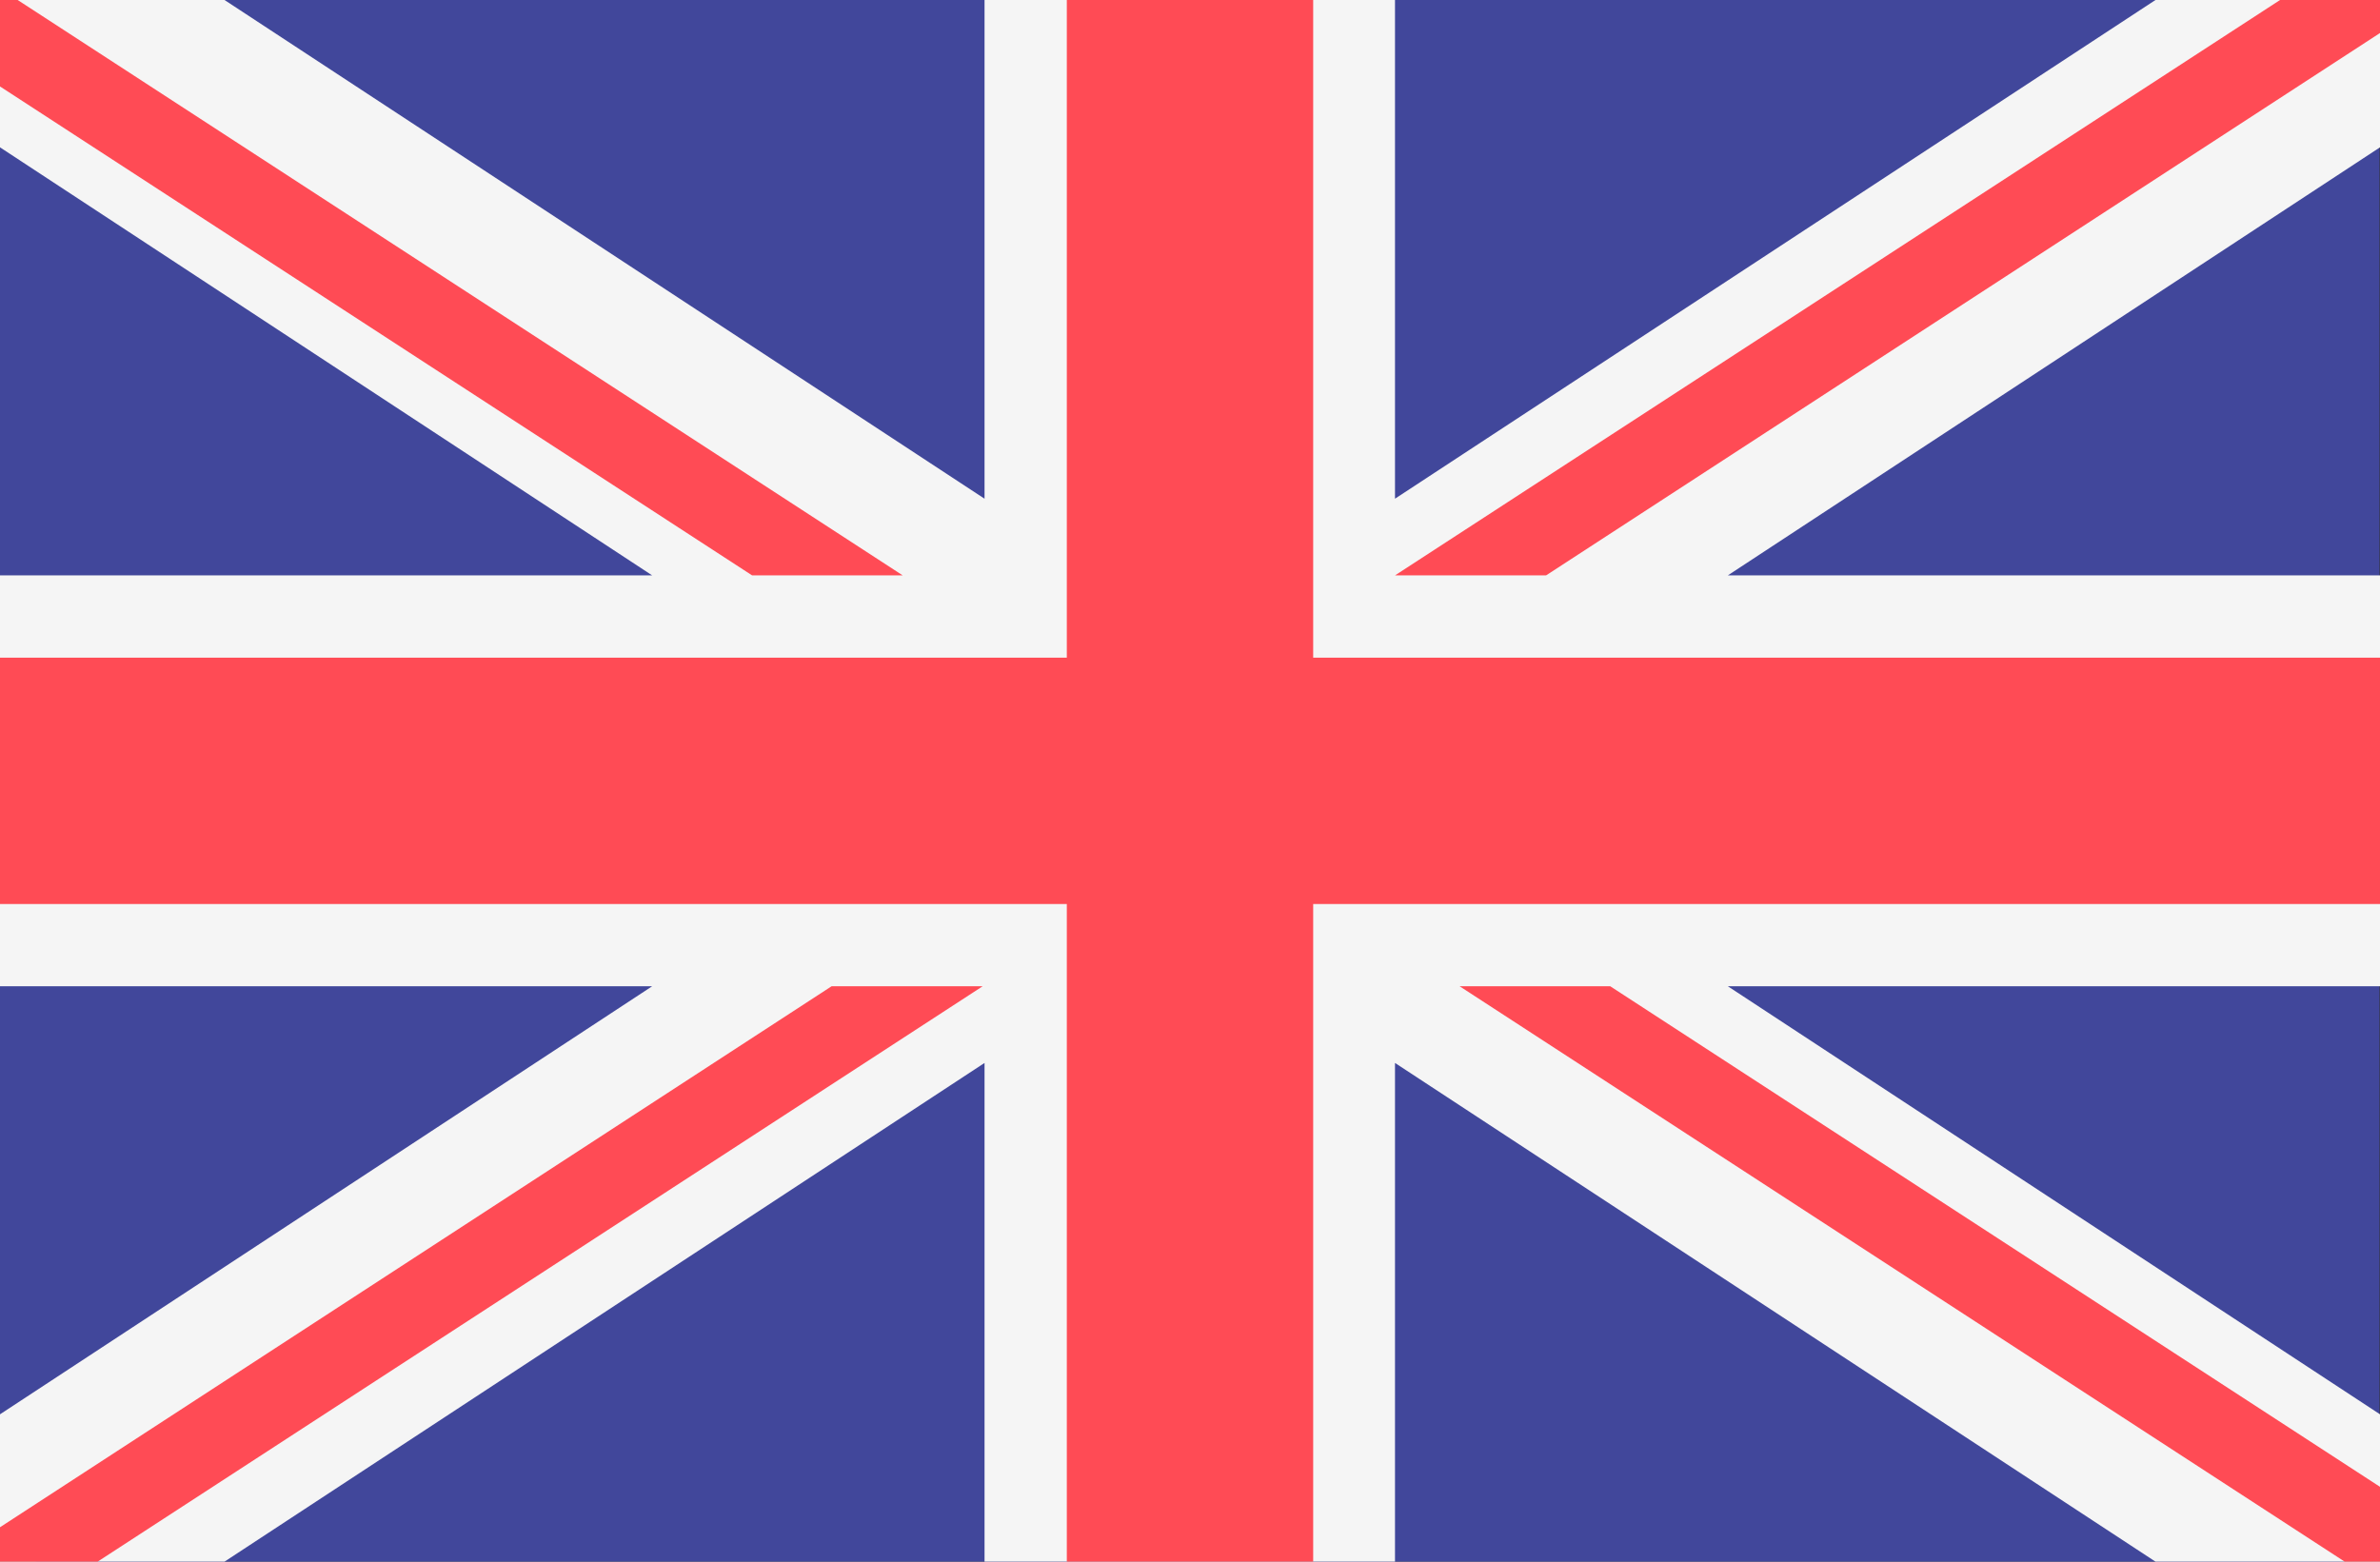
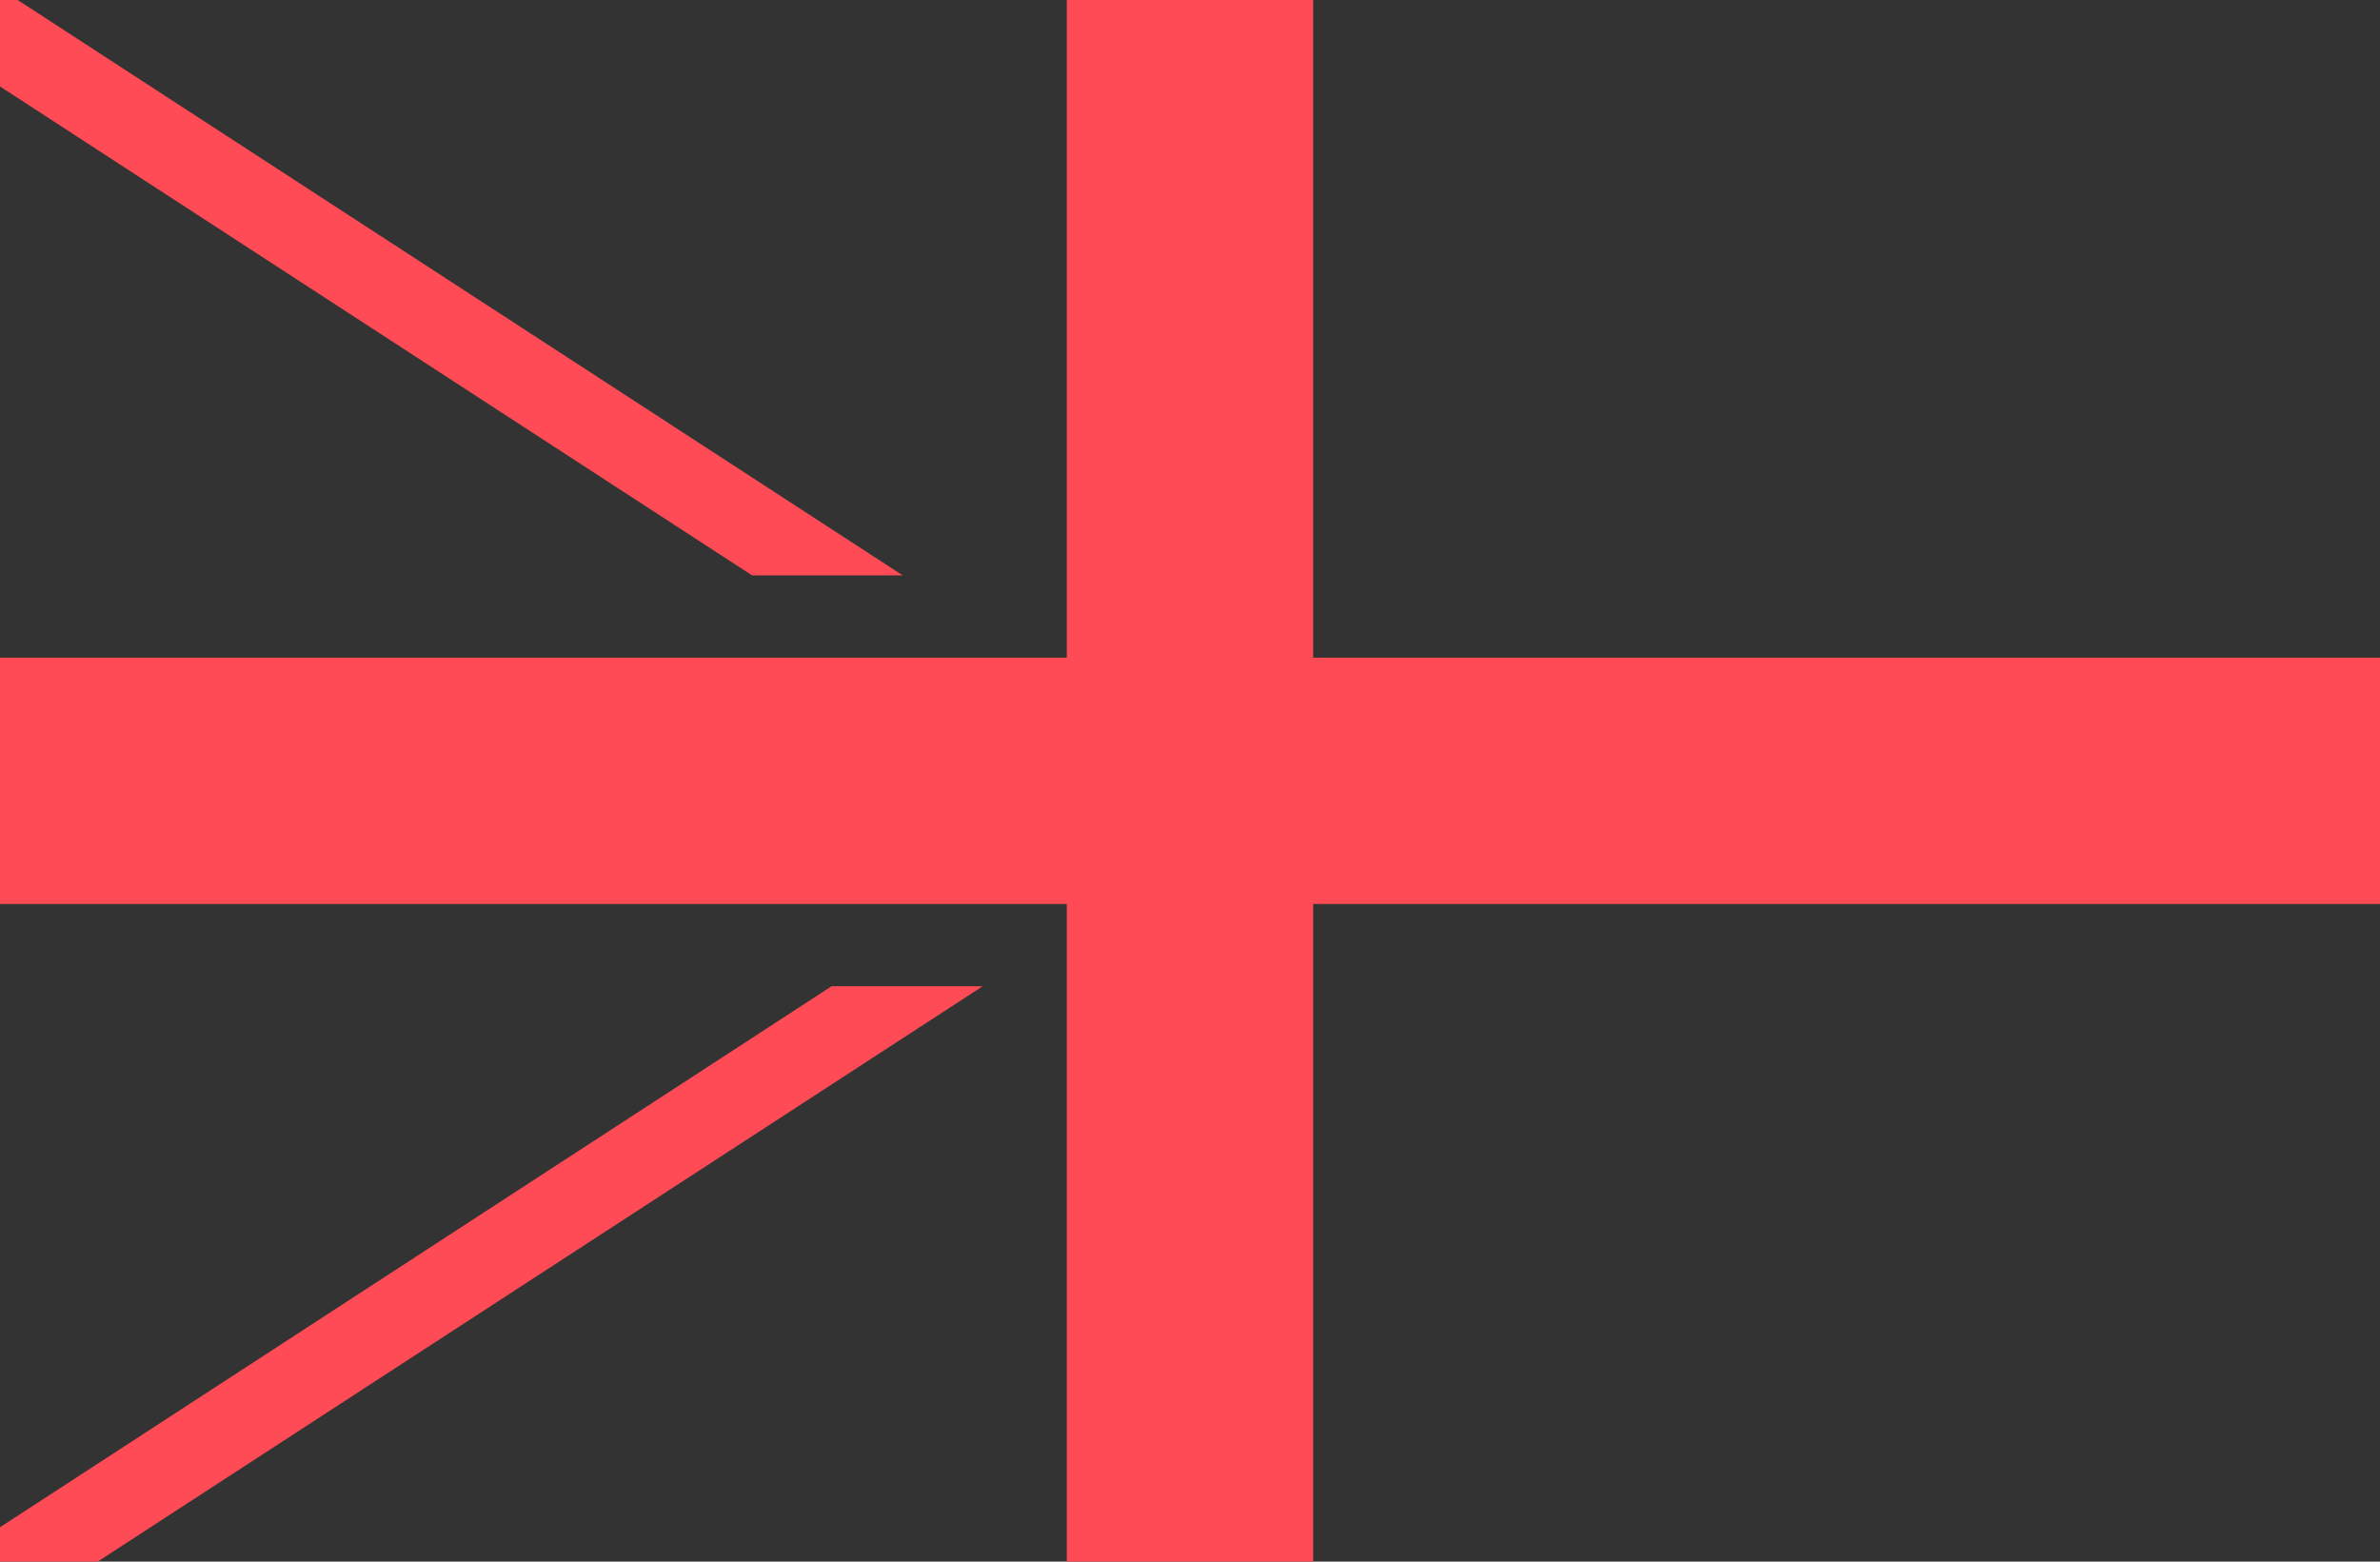
<svg xmlns="http://www.w3.org/2000/svg" xmlns:ns1="http://www.inkscape.org/namespaces/inkscape" xmlns:ns2="http://sodipodi.sourceforge.net/DTD/sodipodi-0.dtd" version="1.1" id="Layer_1" ns1:version="0.91 r13725" ns2:docname="en.svg" x="0px" y="0px" viewBox="0 0 512 336" style="enable-background:new 0 0 512 336;" xml:space="preserve">
  <rect x="0" y="0" width="512" height="336" fill="#333333" stroke="none" />
  <style type="text/css">
	.st0{fill:#41479B;}
	.st1{fill:#F5F5F5;}
	.st2{fill:#FF4B55;}
</style>
  <ns2:namedview bordercolor="#666666" borderopacity="1" gridtolerance="10" guidetolerance="10" id="namedview49" ns1:current-layer="Layer_1" ns1:cx="256.00049" ns1:cy="256.00049" ns1:pageopacity="0" ns1:pageshadow="2" ns1:window-height="1123" ns1:window-maximized="1" ns1:window-width="1920" ns1:window-x="-2" ns1:window-y="-3" ns1:zoom="0.46093662" objecttolerance="10" pagecolor="#ffffff" showgrid="false">
	</ns2:namedview>
-   <path id="path3" class="st0" d="M503.2,336H8.8C4,336,0,332,0,327.2V8.8C0,4,4,0,8.8,0h494.3c4.9,0,8.8,4,8.8,8.8v318.3  C512,332,508,336,503.2,336z" />
-   <path id="path5" class="st1" d="M512,8.8l0-8.8l-8.8,0h-39.5L300.1,107.3V0h-88.3v107.3L48.3,0H0c0,0,0,4,0,8.8v22.9l140.3,92.1H0  v88.4h140.3L0,304.3V336h8.8h39.5l163.5-107.3V336h88.3V228.7L463.7,336H512c0,0,0-4,0-8.8v-22.9l-140.3-92.1H512v-88.4H371.7  L512,31.7V8.8z" />
  <g id="g7">
    <polygon id="polygon9" class="st2" points="512,141.5 282.5,141.5 282.5,0 229.5,0 229.5,141.5 0,141.5 0,194.5 229.5,194.5    229.5,336 282.5,336 282.5,194.5 512,194.5  " />
    <path id="path11" class="st2" d="M178.9,212.2L0,328.6v7.4h21l190.4-123.8L178.9,212.2L178.9,212.2z" />
-     <path id="path13" class="st2" d="M346.4,212.2H314L504.4,336h7.6v-16.1L346.4,212.2z" />
    <path id="path15" class="st2" d="M0,18.6l161.8,105.2h32.4L3.8,0H0V18.6z" />
-     <polygon class="st2" points="512,0 503.2,0 501,0 490.5,0 300.1,123.8 332.6,123.8 511.7,7.3 511.7,7.3 512,7.1  " />
  </g>
  <g id="g19">
</g>
  <g id="g21">
</g>
  <g id="g23">
</g>
  <g id="g25">
</g>
  <g id="g27">
</g>
  <g id="g29">
</g>
  <g id="g31">
</g>
  <g id="g33">
</g>
  <g id="g35">
</g>
  <g id="g37">
</g>
  <g id="g39">
</g>
  <g id="g41">
</g>
  <g id="g43">
</g>
  <g id="g45">
</g>
  <g id="g47">
</g>
</svg>